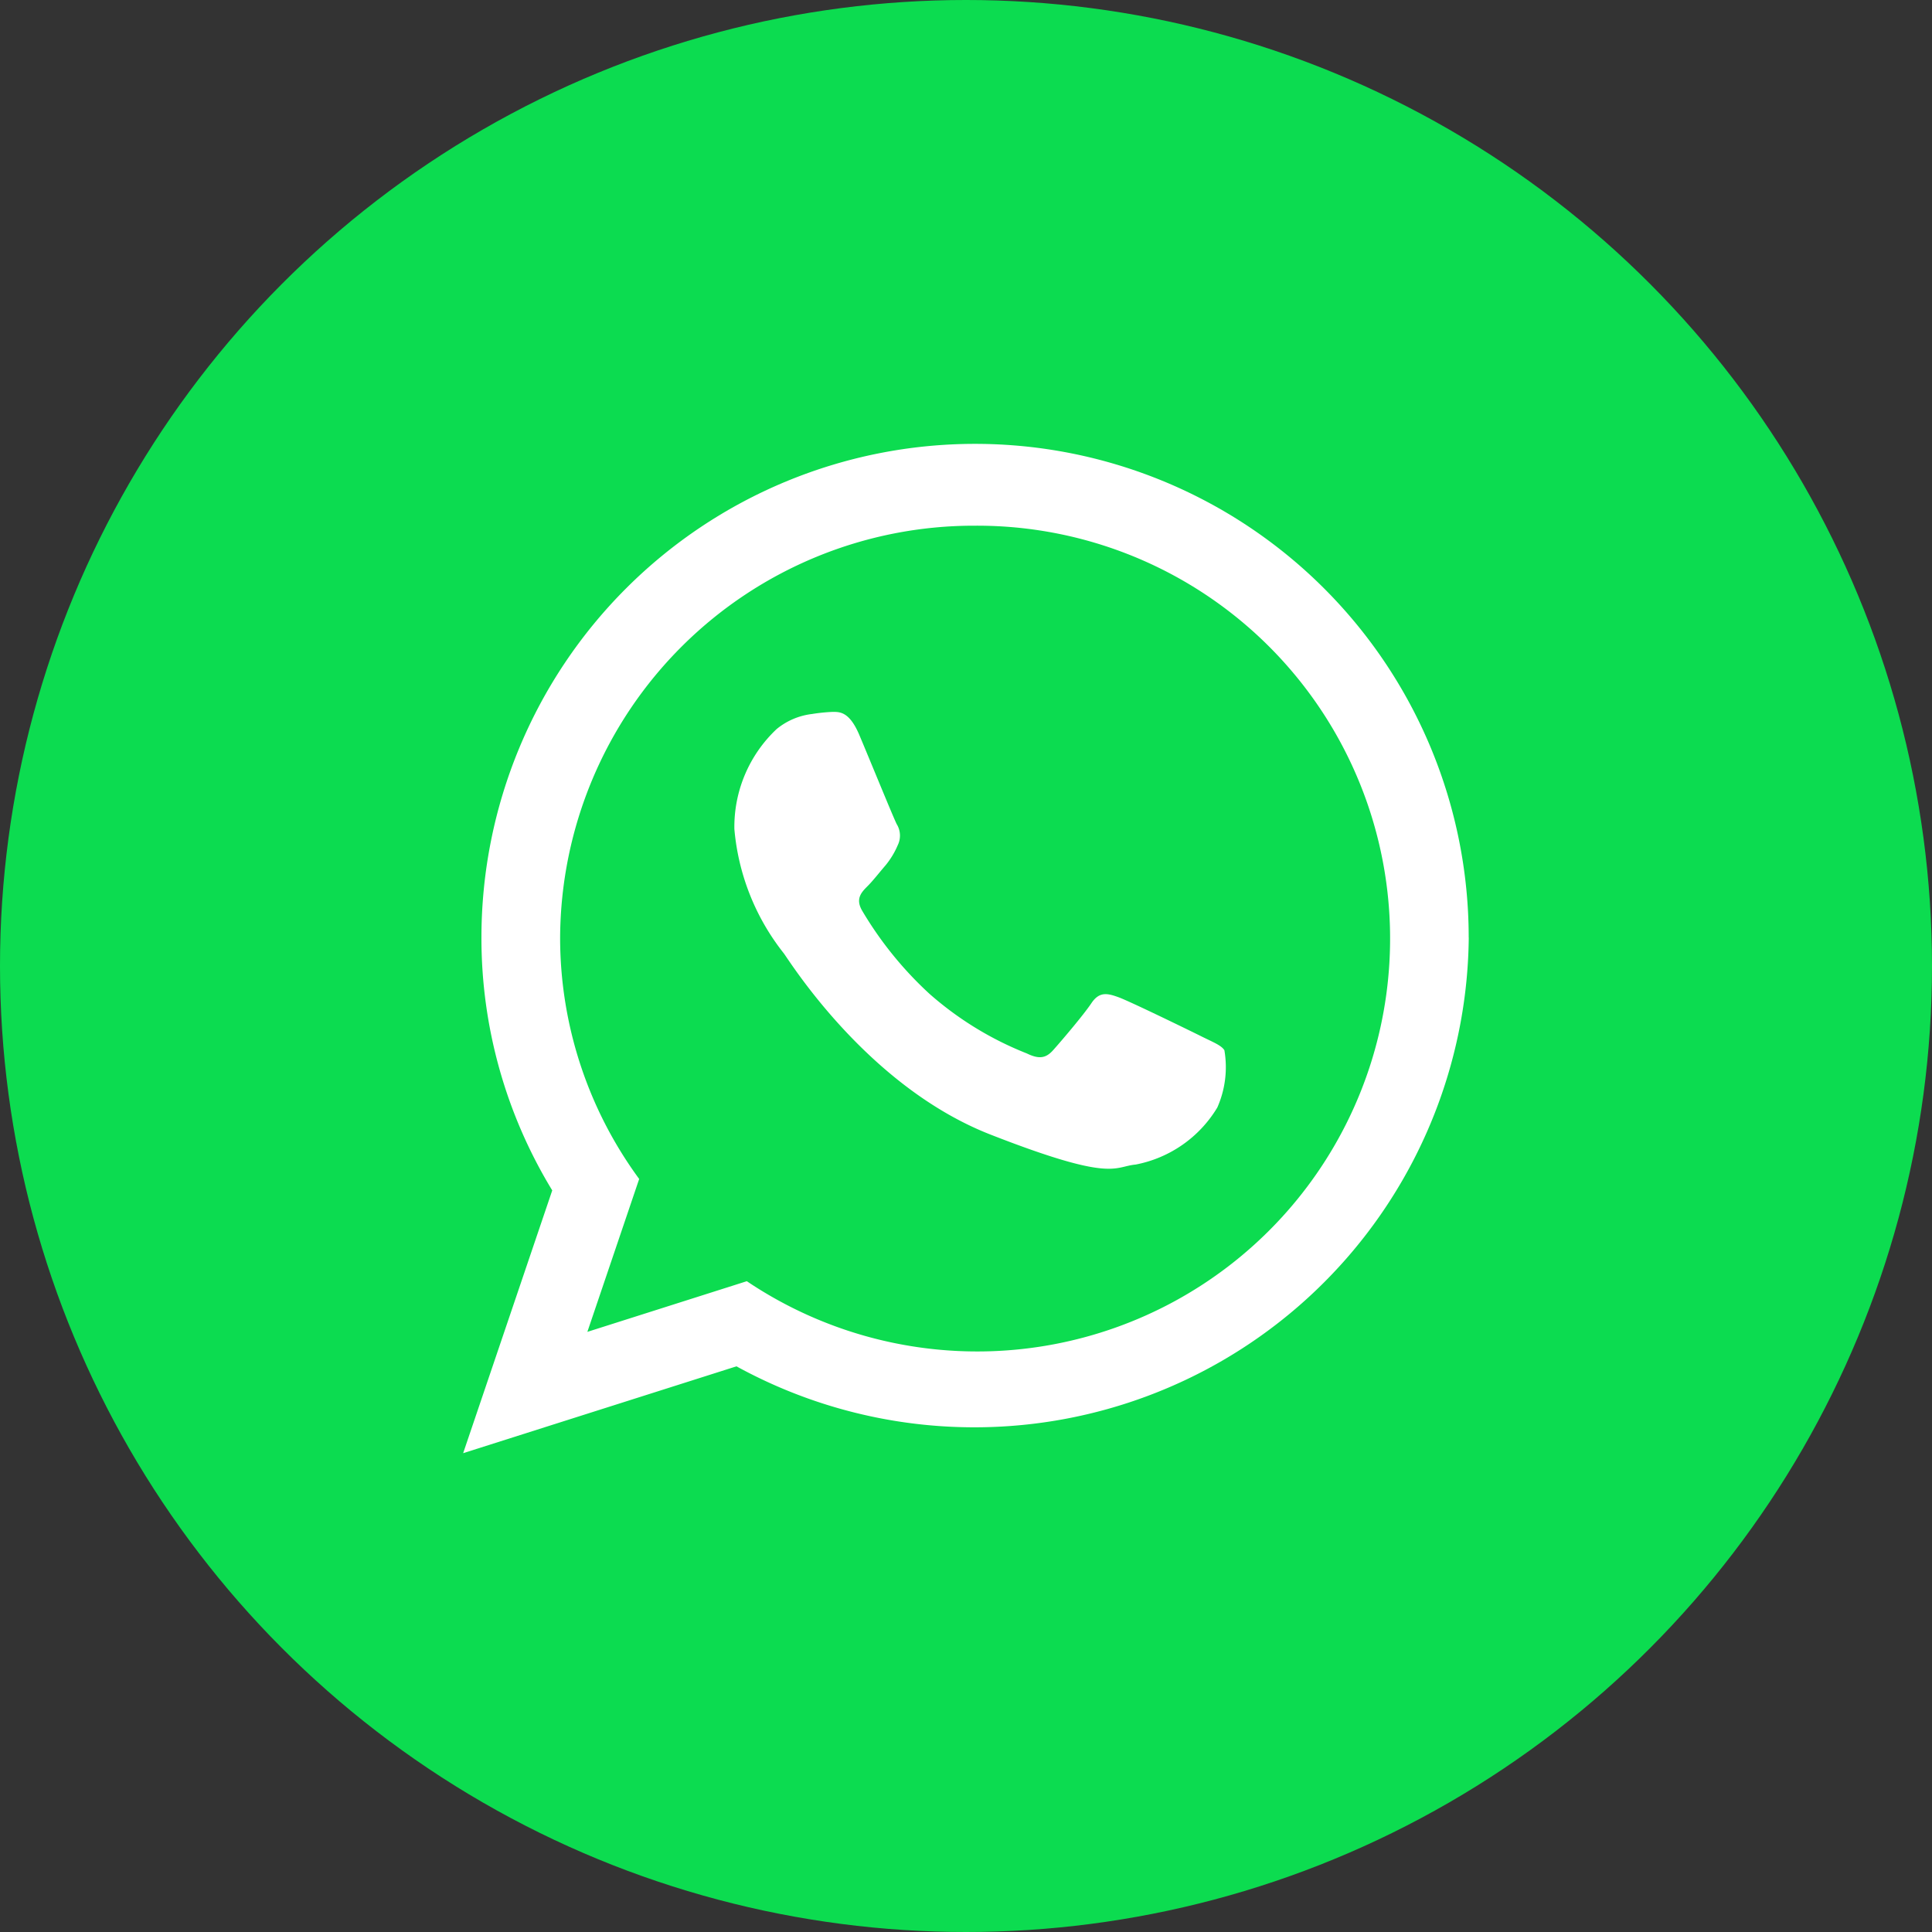
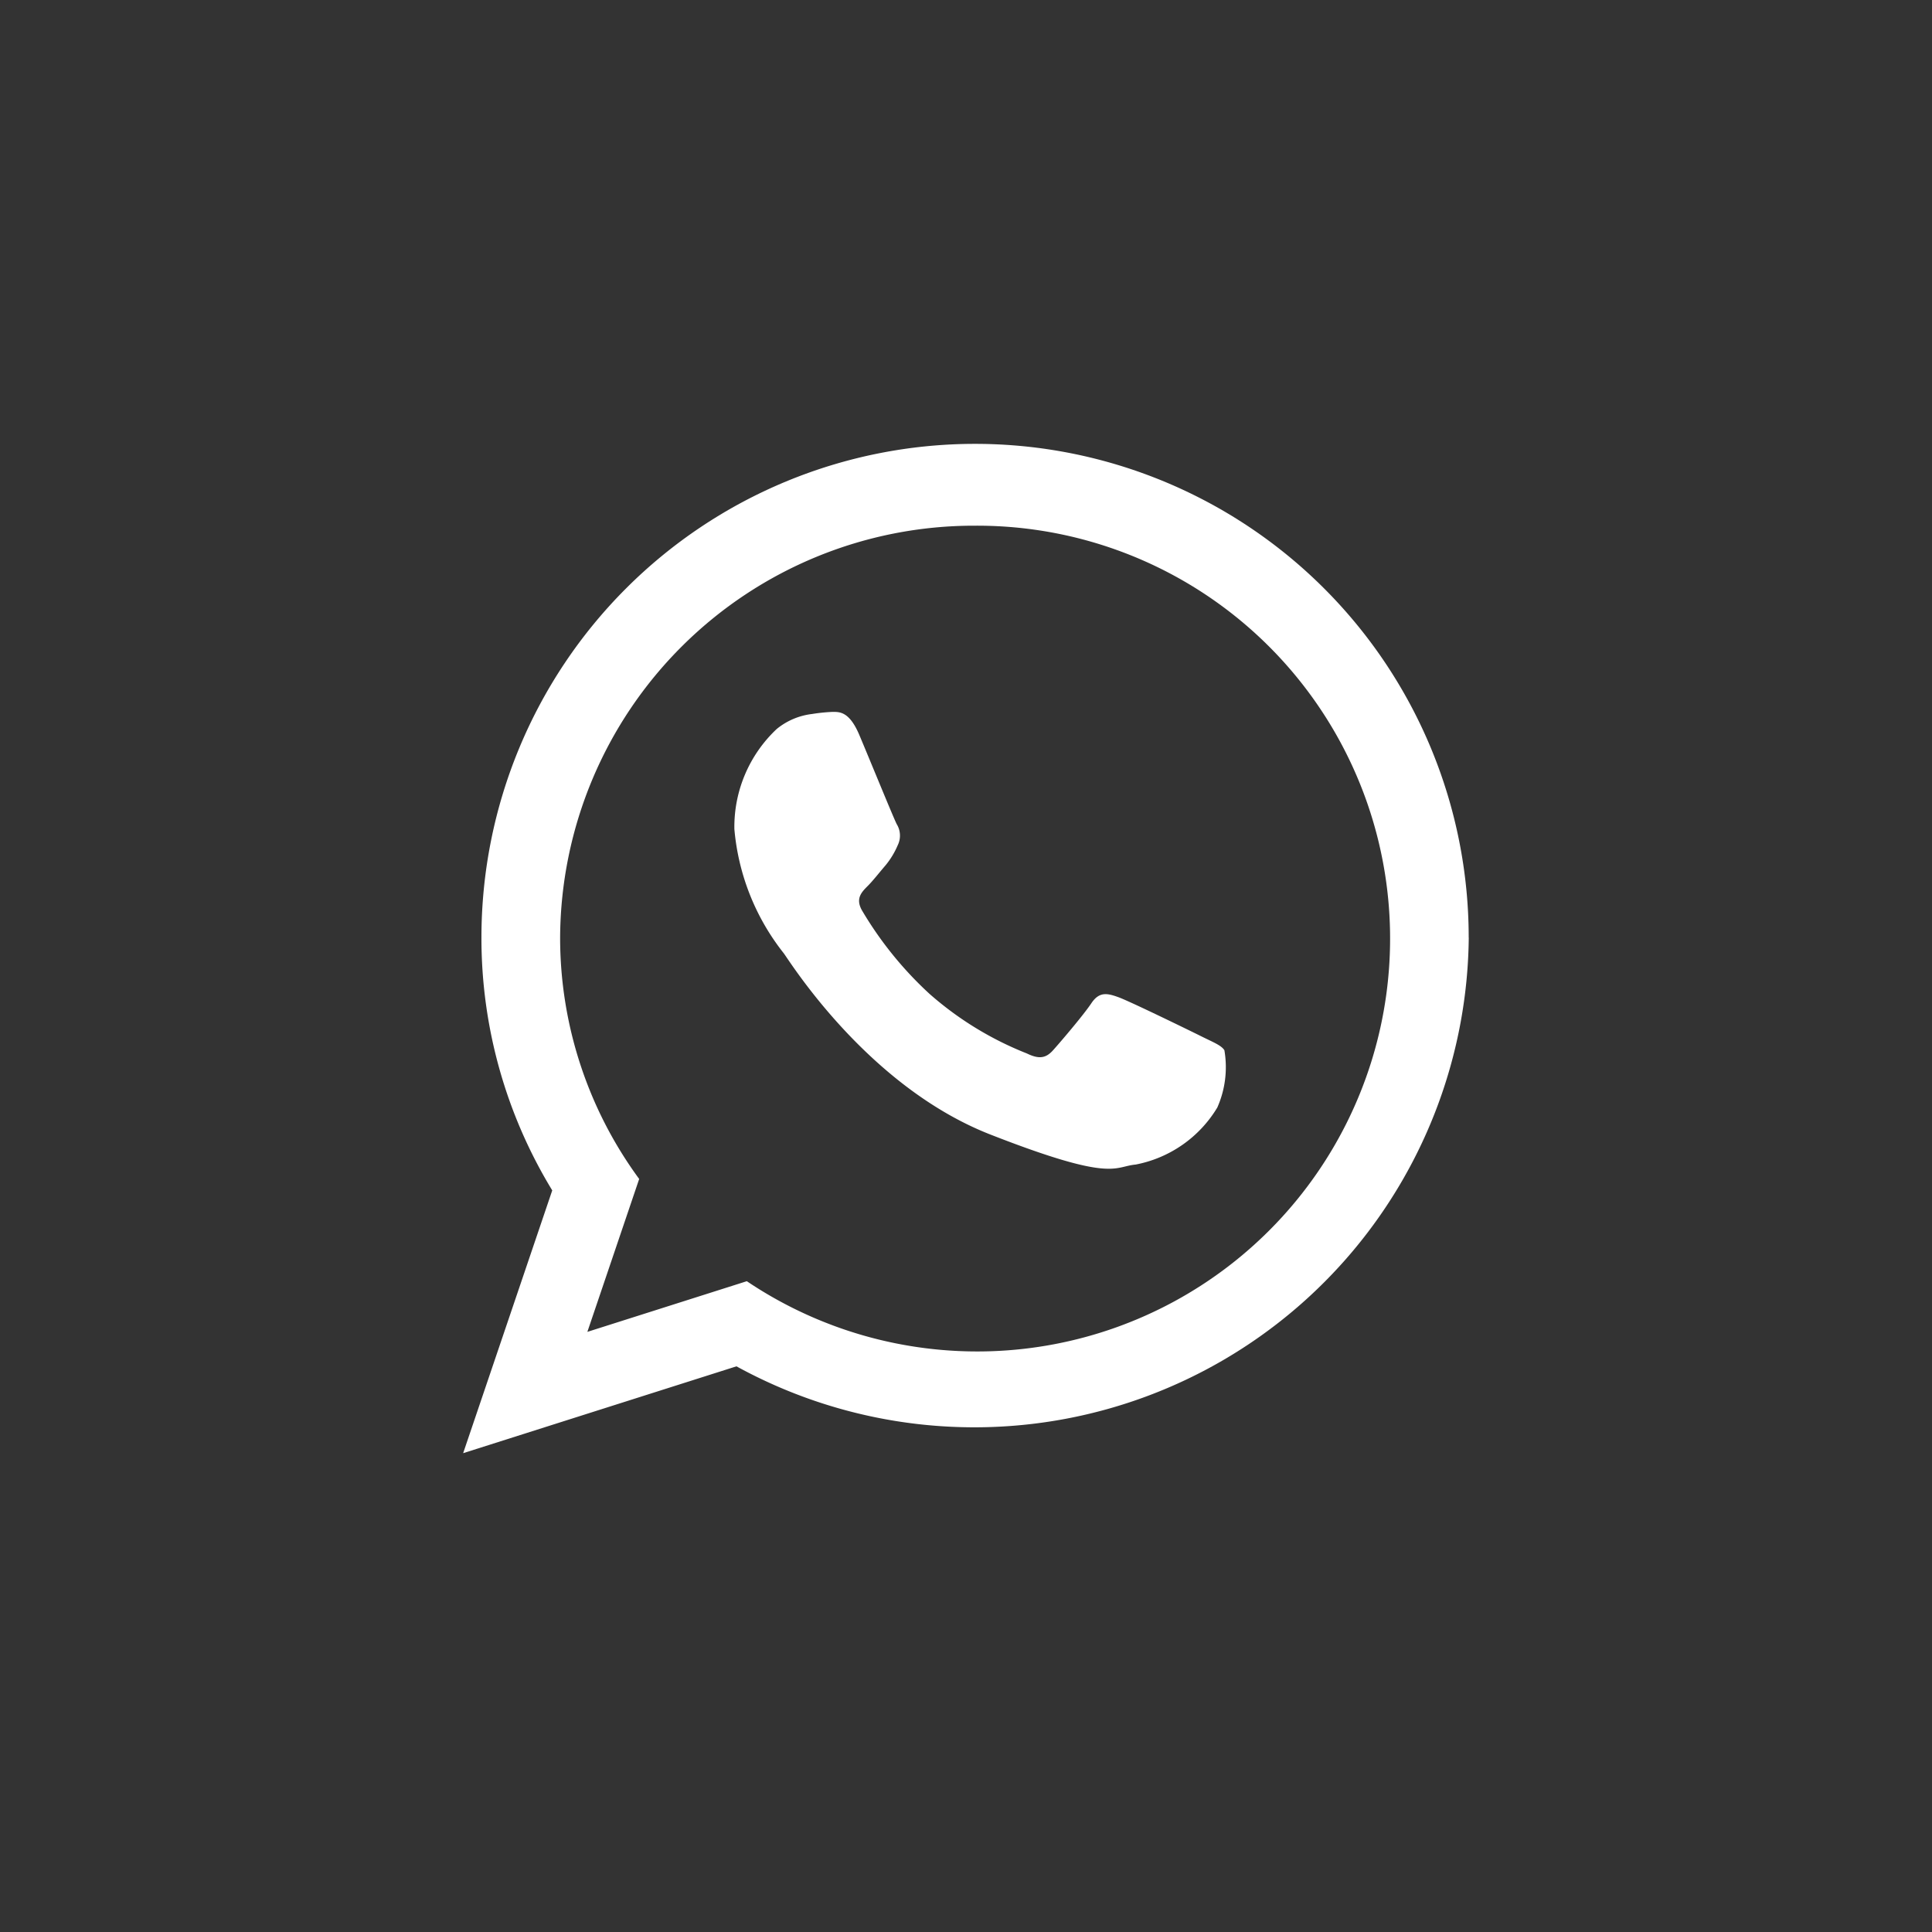
<svg xmlns="http://www.w3.org/2000/svg" width="62" height="62" viewBox="0 0 62 62">
  <rect x="0" y="0" width="62" height="62" fill="#333333" stroke="none" />
  <g id="button-whatsapp" transform="translate(-1795 -9625)">
-     <circle id="Ellipse_57" data-name="Ellipse 57" cx="31" cy="31" r="31" transform="translate(1795 9625)" fill="#0cdc50" />
    <g id="whatsapp" transform="translate(1703 9552.5)">
      <g id="Group_1675" data-name="Group 1675" transform="translate(106.866 86.866)">
        <path id="Path_397" data-name="Path 397" d="M139.134,102.585a15.867,15.867,0,0,1-23.5,13.762l-8.771,2.787,2.859-8.433a15.553,15.553,0,0,1-2.272-8.116,15.841,15.841,0,0,1,31.682,0ZM123.294,89.37a13.281,13.281,0,0,0-13.319,13.216,13.079,13.079,0,0,0,2.537,7.748l-1.663,4.907,5.117-1.626a13.25,13.25,0,1,0,7.328-24.245Zm8,16.836c-.1-.161-.357-.257-.744-.45s-2.3-1.125-2.654-1.253-.616-.193-.873.192-1,1.254-1.231,1.511-.452.289-.84.1a10.623,10.623,0,0,1-3.123-1.912,11.72,11.72,0,0,1-2.161-2.668c-.225-.385-.022-.593.17-.786.175-.173.389-.45.583-.674a2.639,2.639,0,0,0,.389-.644.7.7,0,0,0-.033-.674c-.1-.192-.873-2.088-1.2-2.861s-.646-.741-.873-.741a5.6,5.6,0,0,0-.645.067,2.194,2.194,0,0,0-1.134.482,4.307,4.307,0,0,0-1.358,3.212,7.456,7.456,0,0,0,1.584,3.984c.195.258,2.685,4.275,6.633,5.818s3.948,1.028,4.66.963a3.919,3.919,0,0,0,2.621-1.831,3.2,3.2,0,0,0,.228-1.831Zm0,0" transform="translate(-106.866 -86.866)" fill="#fff" fill-rule="evenodd" />
      </g>
    </g>
  </g>
</svg>